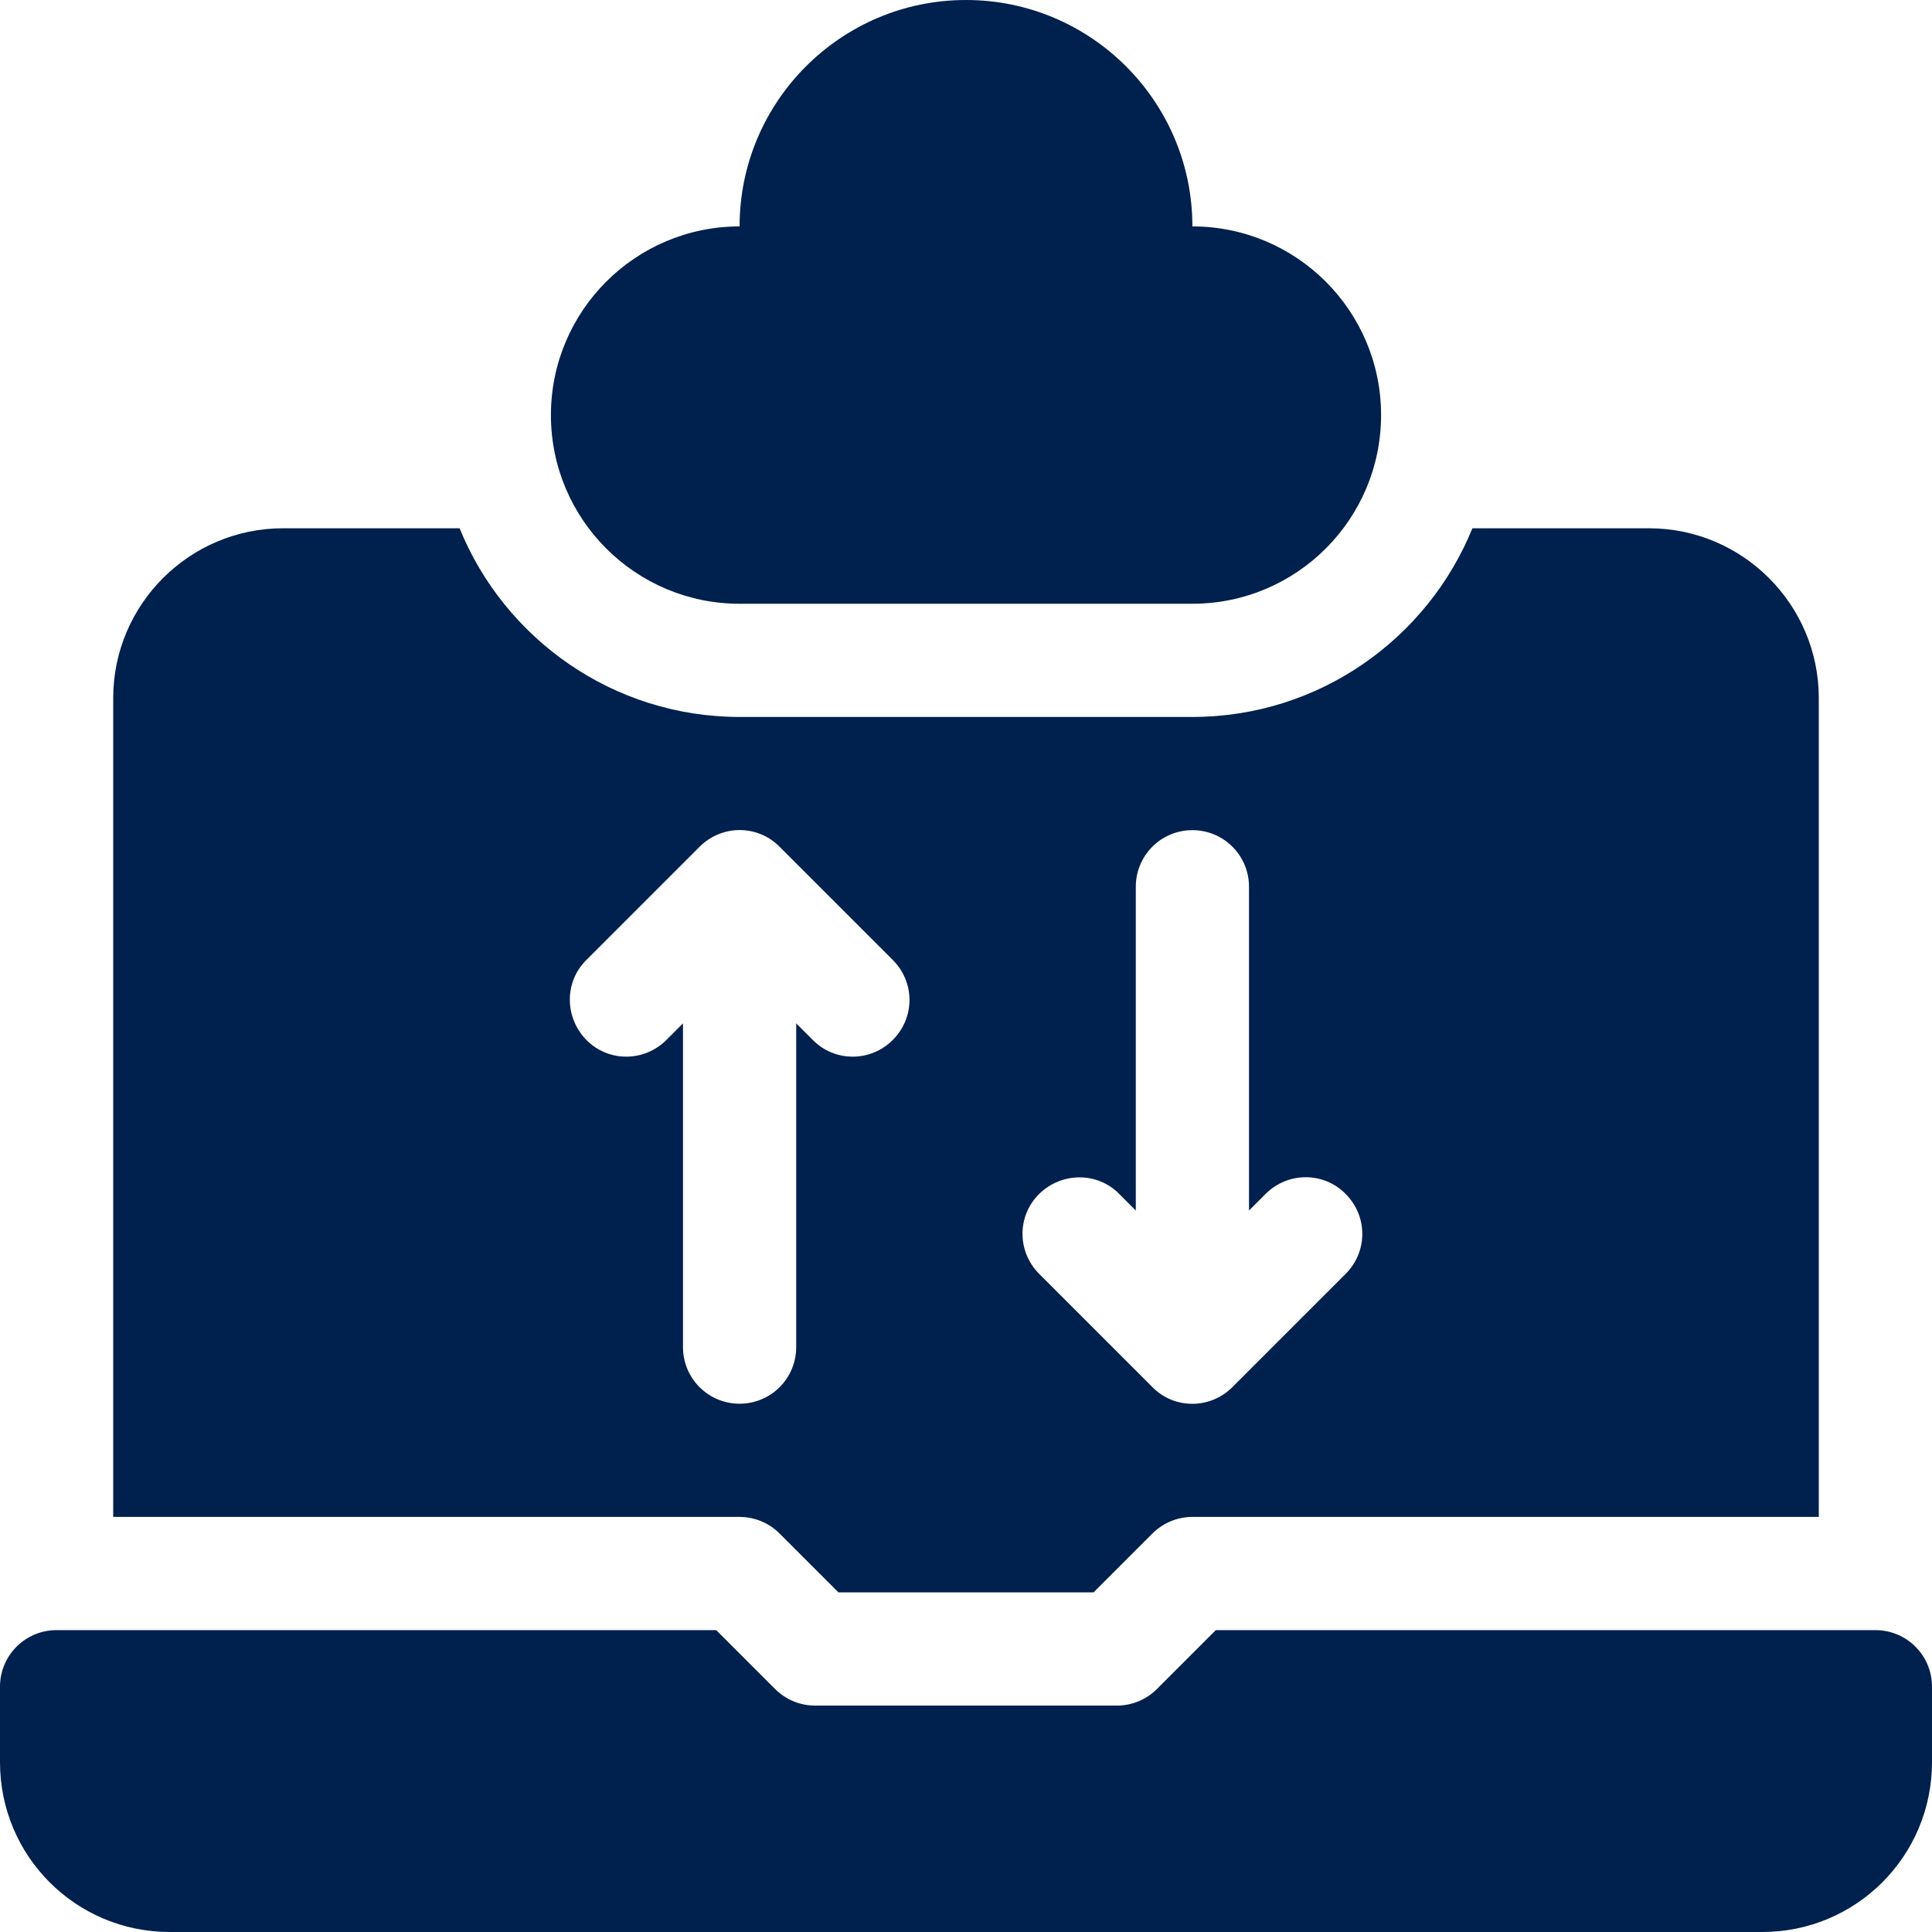
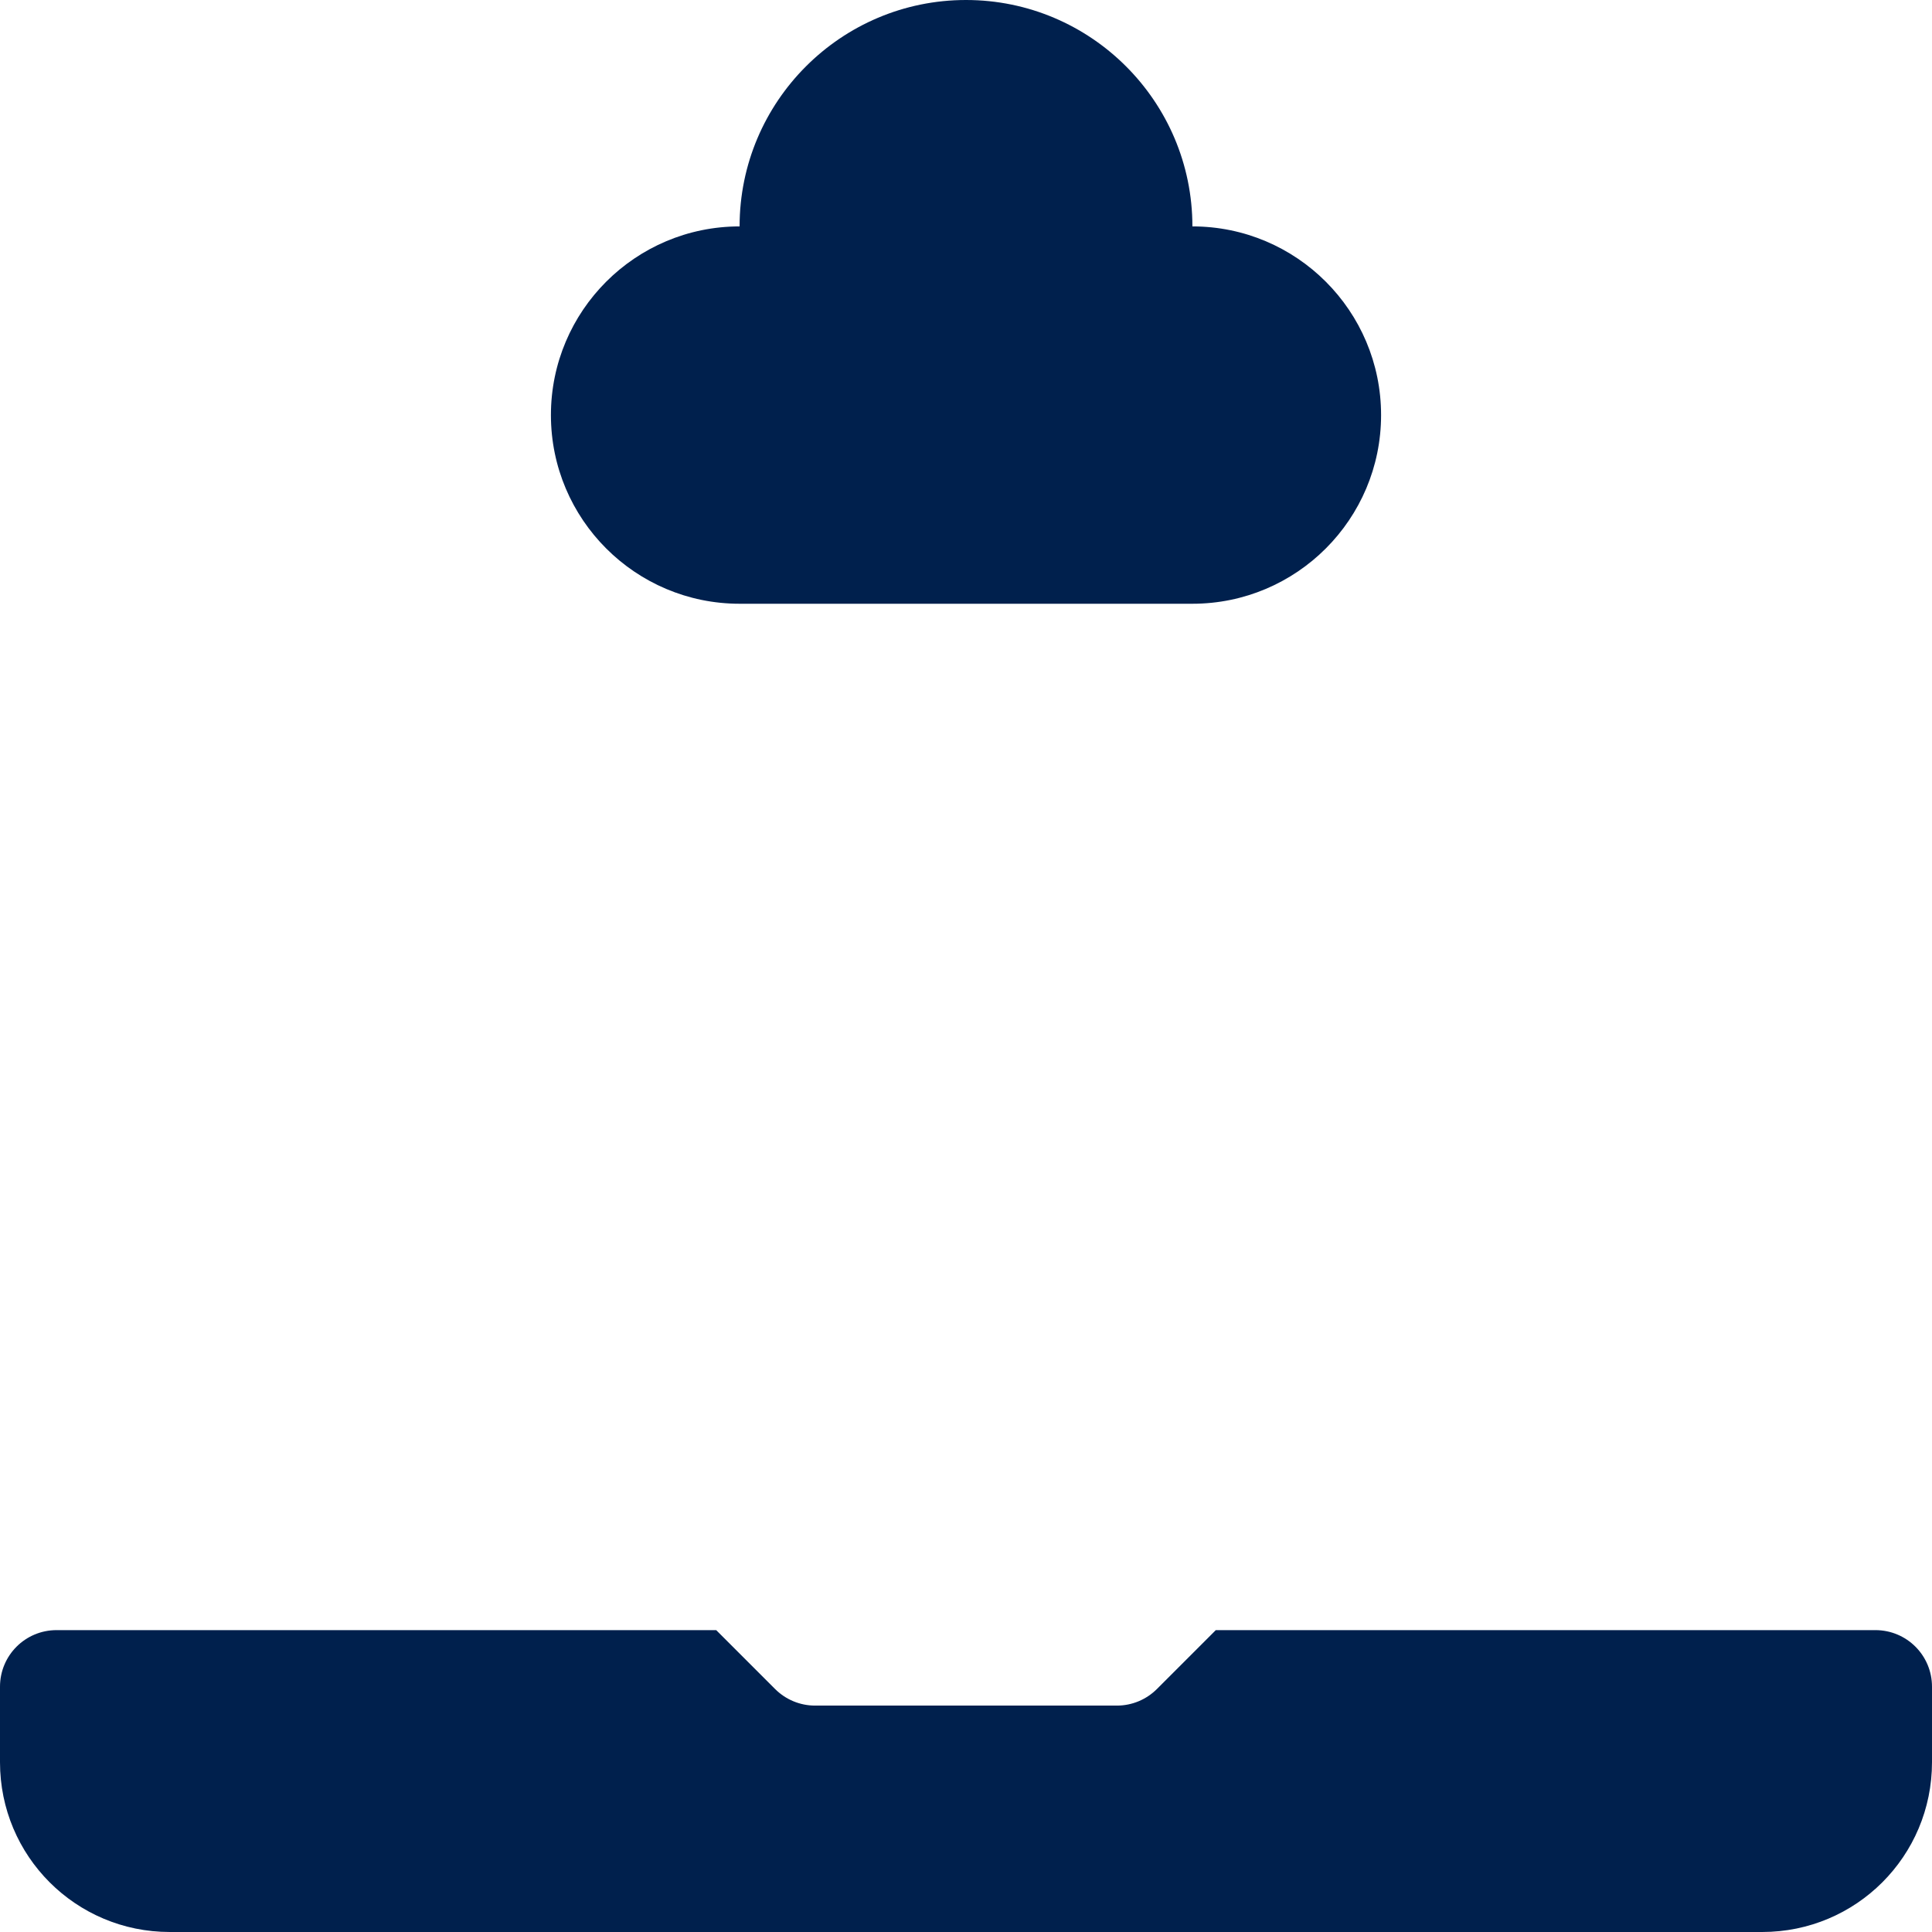
<svg xmlns="http://www.w3.org/2000/svg" version="1.1" id="Capa_1" x="0px" y="0px" viewBox="0 0 512 512" style="enable-background:new 0 0 512 512;" xml:space="preserve">
  <style type="text/css">
	.st0{fill:#00204D;}
</style>
  <g>
    <g>
      <path class="st0" d="M316,60c0-33.1-26.9-60-60-60s-60,26.9-60,60c-27.6,0-50,22.4-50,50s22.4,50,50,50h120c27.6,0,50-22.4,50-50    S343.6,60,316,60z" />
    </g>
    <g>
      <path class="st0" d="M322.2,432l-15.6,15.6c-2.8,2.8-6.6,4.4-10.6,4.4h-80c-4,0-7.8-1.6-10.6-4.4L189.8,432H15    c-8.3,0-15,6.7-15,15v20c0,24.9,20.1,45,45,45h422c24.9,0,45-20.1,45-45v-20c0-8.3-6.7-15-15-15H322.2z" />
-       <path class="st0" d="M222.2,422l-15.6-15.6L222.2,422z" />
    </g>
-     <path class="st0" d="M437,140h-46.8c-11.9,29.3-40.7,50-74.2,50H196c-33.5,0-62.3-20.7-74.2-50H75c-24.8,0-45,20.2-45,45v217h166   c4,0,7.8,1.6,10.6,4.4l15.6,15.6h67.6l15.6-15.6c2.8-2.8,6.6-4.4,10.6-4.4h166V185C482,160.2,461.8,140,437,140L437,140z    M236.6,275.6c-5.9,5.9-15.4,5.9-21.2,0l-4.4-4.4V357c0,8.3-6.7,15-15,15s-15-6.7-15-15v-85.8l-4.4,4.4c-5.9,5.9-15.4,5.9-21.2,0   s-5.9-15.4,0-21.2l30-30c5.9-5.9,15.4-5.9,21.2,0l30,30C242.5,260.3,242.5,269.7,236.6,275.6L236.6,275.6z M356.6,337.6l-30,30   c-5.9,5.9-15.4,5.9-21.2,0l-30-30c-5.9-5.9-5.9-15.4,0-21.2s15.4-5.9,21.2,0l4.4,4.4V235c0-8.3,6.7-15,15-15s15,6.7,15,15v85.8   l4.4-4.4c5.9-5.9,15.4-5.9,21.2,0C362.5,322.3,362.5,331.7,356.6,337.6L356.6,337.6z" />
  </g>
</svg>